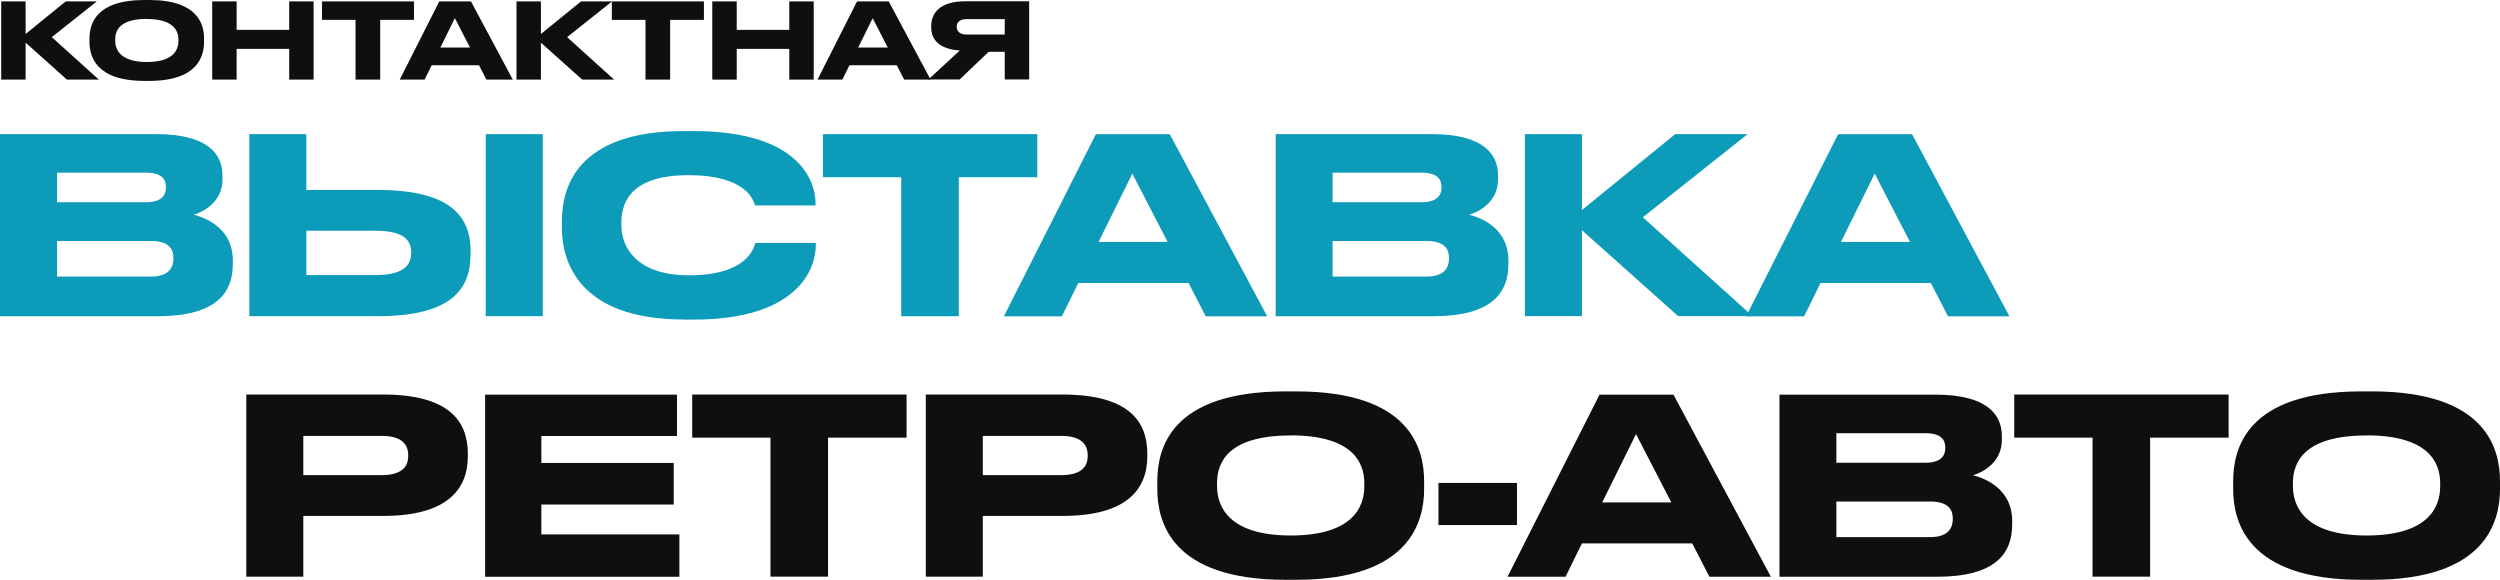
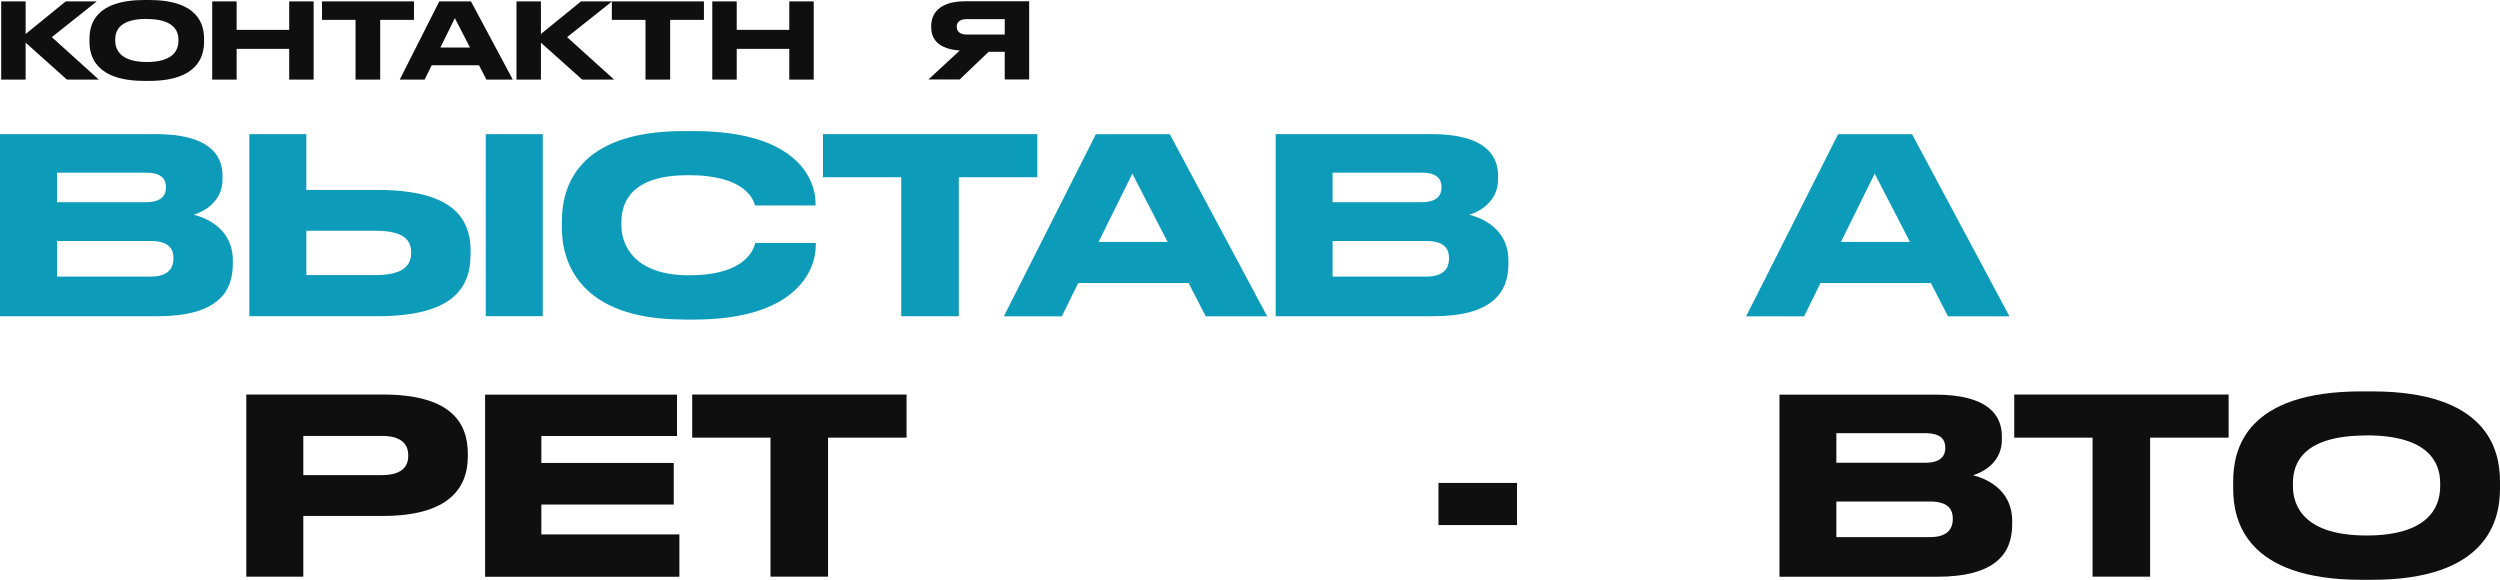
<svg xmlns="http://www.w3.org/2000/svg" id="_Слой_2" data-name="Слой 2" viewBox="0 0 230.21 53.4">
  <defs>
    <style>
      .cls-1 {
        fill: #0f0f0f;
      }

      .cls-1, .cls-2 {
        stroke-width: 0px;
      }

      .cls-2 {
        fill: #0d9bba;
      }
    </style>
  </defs>
  <g id="_Слой_1-2" data-name="Слой 1">
    <g>
      <g>
        <path class="cls-2" d="m0,12.35h14.36c4.8,0,6.13,1.85,6.13,3.83v.32c0,2.16-1.85,3.04-2.66,3.27,1.15.29,3.61,1.28,3.61,4.21v.32c0,2.66-1.51,4.82-6.94,4.82H0V12.35Zm5.25,3.54v2.73h8.2c1.46,0,1.83-.68,1.83-1.35v-.04c0-.7-.36-1.33-1.83-1.33H5.25Zm0,6.29v3.29h8.65c1.76,0,2.07-.97,2.07-1.64v-.09c0-.72-.34-1.55-2.07-1.55H5.25Z" />
        <path class="cls-2" d="m43.33,23.17v.23c0,3.13-1.62,5.72-8.61,5.72h-11.76V12.35h5.25v5.14h6.54c6.92,0,8.59,2.57,8.59,5.68Zm-8.74,2.16c2.57,0,3.27-.92,3.27-2.03v-.07c0-1.13-.7-1.98-3.27-1.98h-6.38v4.08h6.38Zm15.39,3.79h-5.25V12.35h5.25v16.77Z" />
        <path class="cls-2" d="m62.96,29.42c-9.71,0-11.22-5.41-11.22-8.41v-.65c0-3.04,1.33-8.29,11.22-8.29h.92c9.74,0,11.2,4.64,11.22,6.6v.25h-5.57c-.14-.45-.79-2.79-6.13-2.79-5.03,0-6.18,2.25-6.18,4.35v.27c0,1.96,1.33,4.6,6.22,4.6,5.43,0,6-2.59,6.11-2.98h5.57v.25c0,2.12-1.64,6.81-11.25,6.81h-.92Z" />
        <path class="cls-2" d="m82.99,16.32h-7.21v-3.97h19.74v3.97h-7.23v12.8h-5.3v-12.8Z" />
        <path class="cls-2" d="m109.45,26.06h-10.16l-1.51,3.07h-5.34l8.47-16.77h6.81l8.97,16.77h-5.66l-1.58-3.07Zm-5.18-10.07l-3.11,6.29h6.36l-3.25-6.29Z" />
        <path class="cls-2" d="m117.46,12.35h14.36c4.8,0,6.13,1.85,6.13,3.83v.32c0,2.16-1.85,3.04-2.66,3.27,1.15.29,3.61,1.28,3.61,4.21v.32c0,2.66-1.51,4.82-6.94,4.82h-14.49V12.35Zm5.25,3.54v2.73h8.2c1.46,0,1.83-.68,1.83-1.35v-.04c0-.7-.36-1.33-1.83-1.33h-8.2Zm0,6.29v3.29h8.65c1.76,0,2.07-.97,2.07-1.64v-.09c0-.72-.34-1.55-2.07-1.55h-8.65Z" />
-         <path class="cls-2" d="m140.42,29.12V12.35h5.25v6.99l8.59-6.99h6.67l-9.65,7.66,10.1,9.1h-6.85l-8.86-7.91v7.91h-5.25Z" />
        <path class="cls-2" d="m177.81,26.06h-10.17l-1.51,3.07h-5.34l8.47-16.77h6.81l8.97,16.77h-5.66l-1.58-3.07Zm-5.18-10.07l-3.11,6.29h6.36l-3.25-6.29Z" />
      </g>
      <g>
        <path class="cls-1" d="m.11,7.32V.13h2.25v3L6.05.13h2.86l-4.14,3.29,4.33,3.91h-2.94l-3.8-3.4v3.4H.11Z" />
        <path class="cls-1" d="m13.73,0c4.53,0,5.06,2.27,5.06,3.56v.29c0,1.27-.52,3.6-5.06,3.6h-.42c-4.56,0-5.07-2.33-5.07-3.6v-.29c0-1.29.51-3.56,5.07-3.56h.42Zm-.21,1.74c-2.47,0-2.91,1.05-2.91,1.89v.12c0,.82.48,1.96,2.91,1.96s2.91-1.1,2.91-1.94v-.13c0-.83-.48-1.89-2.91-1.89Z" />
        <path class="cls-1" d="m19.54.13h2.25v2.62h4.84V.13h2.25v7.2h-2.25v-2.83h-4.84v2.83h-2.25V.13Z" />
        <path class="cls-1" d="m32.75,1.83h-3.1V.13h8.47v1.7h-3.11v5.5h-2.27V1.83Z" />
        <path class="cls-1" d="m44.11,6.01h-4.36l-.65,1.32h-2.29L40.45.13h2.92l3.85,7.2h-2.43l-.68-1.32Zm-2.23-4.33l-1.33,2.7h2.73l-1.39-2.7Z" />
        <path class="cls-1" d="m47.56,7.32V.13h2.25v3l3.69-3h2.86l-4.14,3.29,4.33,3.91h-2.94l-3.8-3.4v3.4h-2.25Z" />
        <path class="cls-1" d="m59.44,1.83h-3.1V.13h8.48v1.7h-3.11v5.5h-2.27V1.83Z" />
        <path class="cls-1" d="m65.59.13h2.25v2.62h4.84V.13h2.25v7.2h-2.25v-2.83h-4.84v2.83h-2.25V.13Z" />
-         <path class="cls-1" d="m82.58,6.01h-4.36l-.65,1.32h-2.29l3.64-7.2h2.92l3.85,7.2h-2.43l-.68-1.32Zm-2.22-4.33l-1.34,2.7h2.73l-1.39-2.7Z" />
        <path class="cls-1" d="m85.49,7.32l2.89-2.67c-1.93-.13-2.63-1.02-2.63-2.13v-.12c0-1.13.73-2.28,3.12-2.28h5.9v7.2h-2.25v-2.55h-1.48l-2.67,2.55h-2.88Zm7.03-5.56h-3.51c-.66,0-.91.32-.91.7h0c0,.41.27.72.91.72h3.51v-1.41Z" />
      </g>
      <g>
        <path class="cls-1" d="m27.93,47.51v5.59h-5.25v-16.77h12.58c6.02,0,7.82,2.39,7.82,5.45v.23c0,3-1.83,5.5-7.82,5.5h-7.32Zm0-3.76h7.23c1.65,0,2.43-.63,2.43-1.76v-.07c0-1.13-.77-1.78-2.43-1.78h-7.23v3.61Z" />
        <path class="cls-1" d="m62.34,36.34v3.81h-12.49v2.48h12.19v3.83h-12.19v2.75h12.71v3.9h-17.89v-16.77h17.67Z" />
        <path class="cls-1" d="m70.95,40.3h-7.21v-3.97h19.74v3.97h-7.23v12.8h-5.3v-12.8Z" />
-         <path class="cls-1" d="m90.5,47.51v5.59h-5.25v-16.77h12.58c6.02,0,7.82,2.39,7.82,5.45v.23c0,3-1.83,5.5-7.82,5.5h-7.33Zm0-3.76h7.23c1.65,0,2.43-.63,2.43-1.76v-.07c0-1.13-.77-1.78-2.43-1.78h-7.23v3.61Z" />
-         <path class="cls-1" d="m119.35,36.04c10.55,0,11.79,5.3,11.79,8.29v.68c0,2.95-1.22,8.38-11.79,8.38h-.97c-10.62,0-11.81-5.43-11.81-8.38v-.68c0-3,1.19-8.29,11.81-8.29h.97Zm-.5,4.06c-5.75,0-6.78,2.46-6.78,4.39v.27c0,1.92,1.13,4.55,6.78,4.55s6.78-2.57,6.78-4.51v-.32c0-1.94-1.13-4.39-6.78-4.39Z" />
        <path class="cls-1" d="m139.69,44.47v3.88h-7.23v-3.88h7.23Z" />
-         <path class="cls-1" d="m155.83,50.04h-10.16l-1.51,3.07h-5.34l8.47-16.77h6.81l8.97,16.77h-5.66l-1.58-3.07Zm-5.18-10.07l-3.11,6.29h6.36l-3.25-6.29Z" />
        <path class="cls-1" d="m163.85,36.34h14.36c4.8,0,6.13,1.85,6.13,3.83v.32c0,2.16-1.85,3.04-2.66,3.27,1.15.29,3.61,1.28,3.61,4.21v.32c0,2.66-1.51,4.82-6.94,4.82h-14.49v-16.77Zm5.25,3.54v2.73h8.2c1.46,0,1.83-.68,1.83-1.35v-.04c0-.7-.36-1.33-1.83-1.33h-8.2Zm0,6.29v3.29h8.65c1.76,0,2.07-.97,2.07-1.64v-.09c0-.72-.34-1.55-2.07-1.55h-8.65Z" />
        <path class="cls-1" d="m192.69,40.3h-7.21v-3.97h19.74v3.97h-7.23v12.8h-5.3v-12.8Z" />
        <path class="cls-1" d="m218.42,36.04c10.55,0,11.79,5.3,11.79,8.29v.68c0,2.95-1.22,8.38-11.79,8.38h-.97c-10.62,0-11.81-5.43-11.81-8.38v-.68c0-3,1.19-8.29,11.81-8.29h.97Zm-.5,4.06c-5.75,0-6.78,2.46-6.78,4.39v.27c0,1.92,1.13,4.55,6.78,4.55s6.78-2.57,6.78-4.51v-.32c0-1.94-1.13-4.39-6.78-4.39Z" />
      </g>
    </g>
  </g>
</svg>